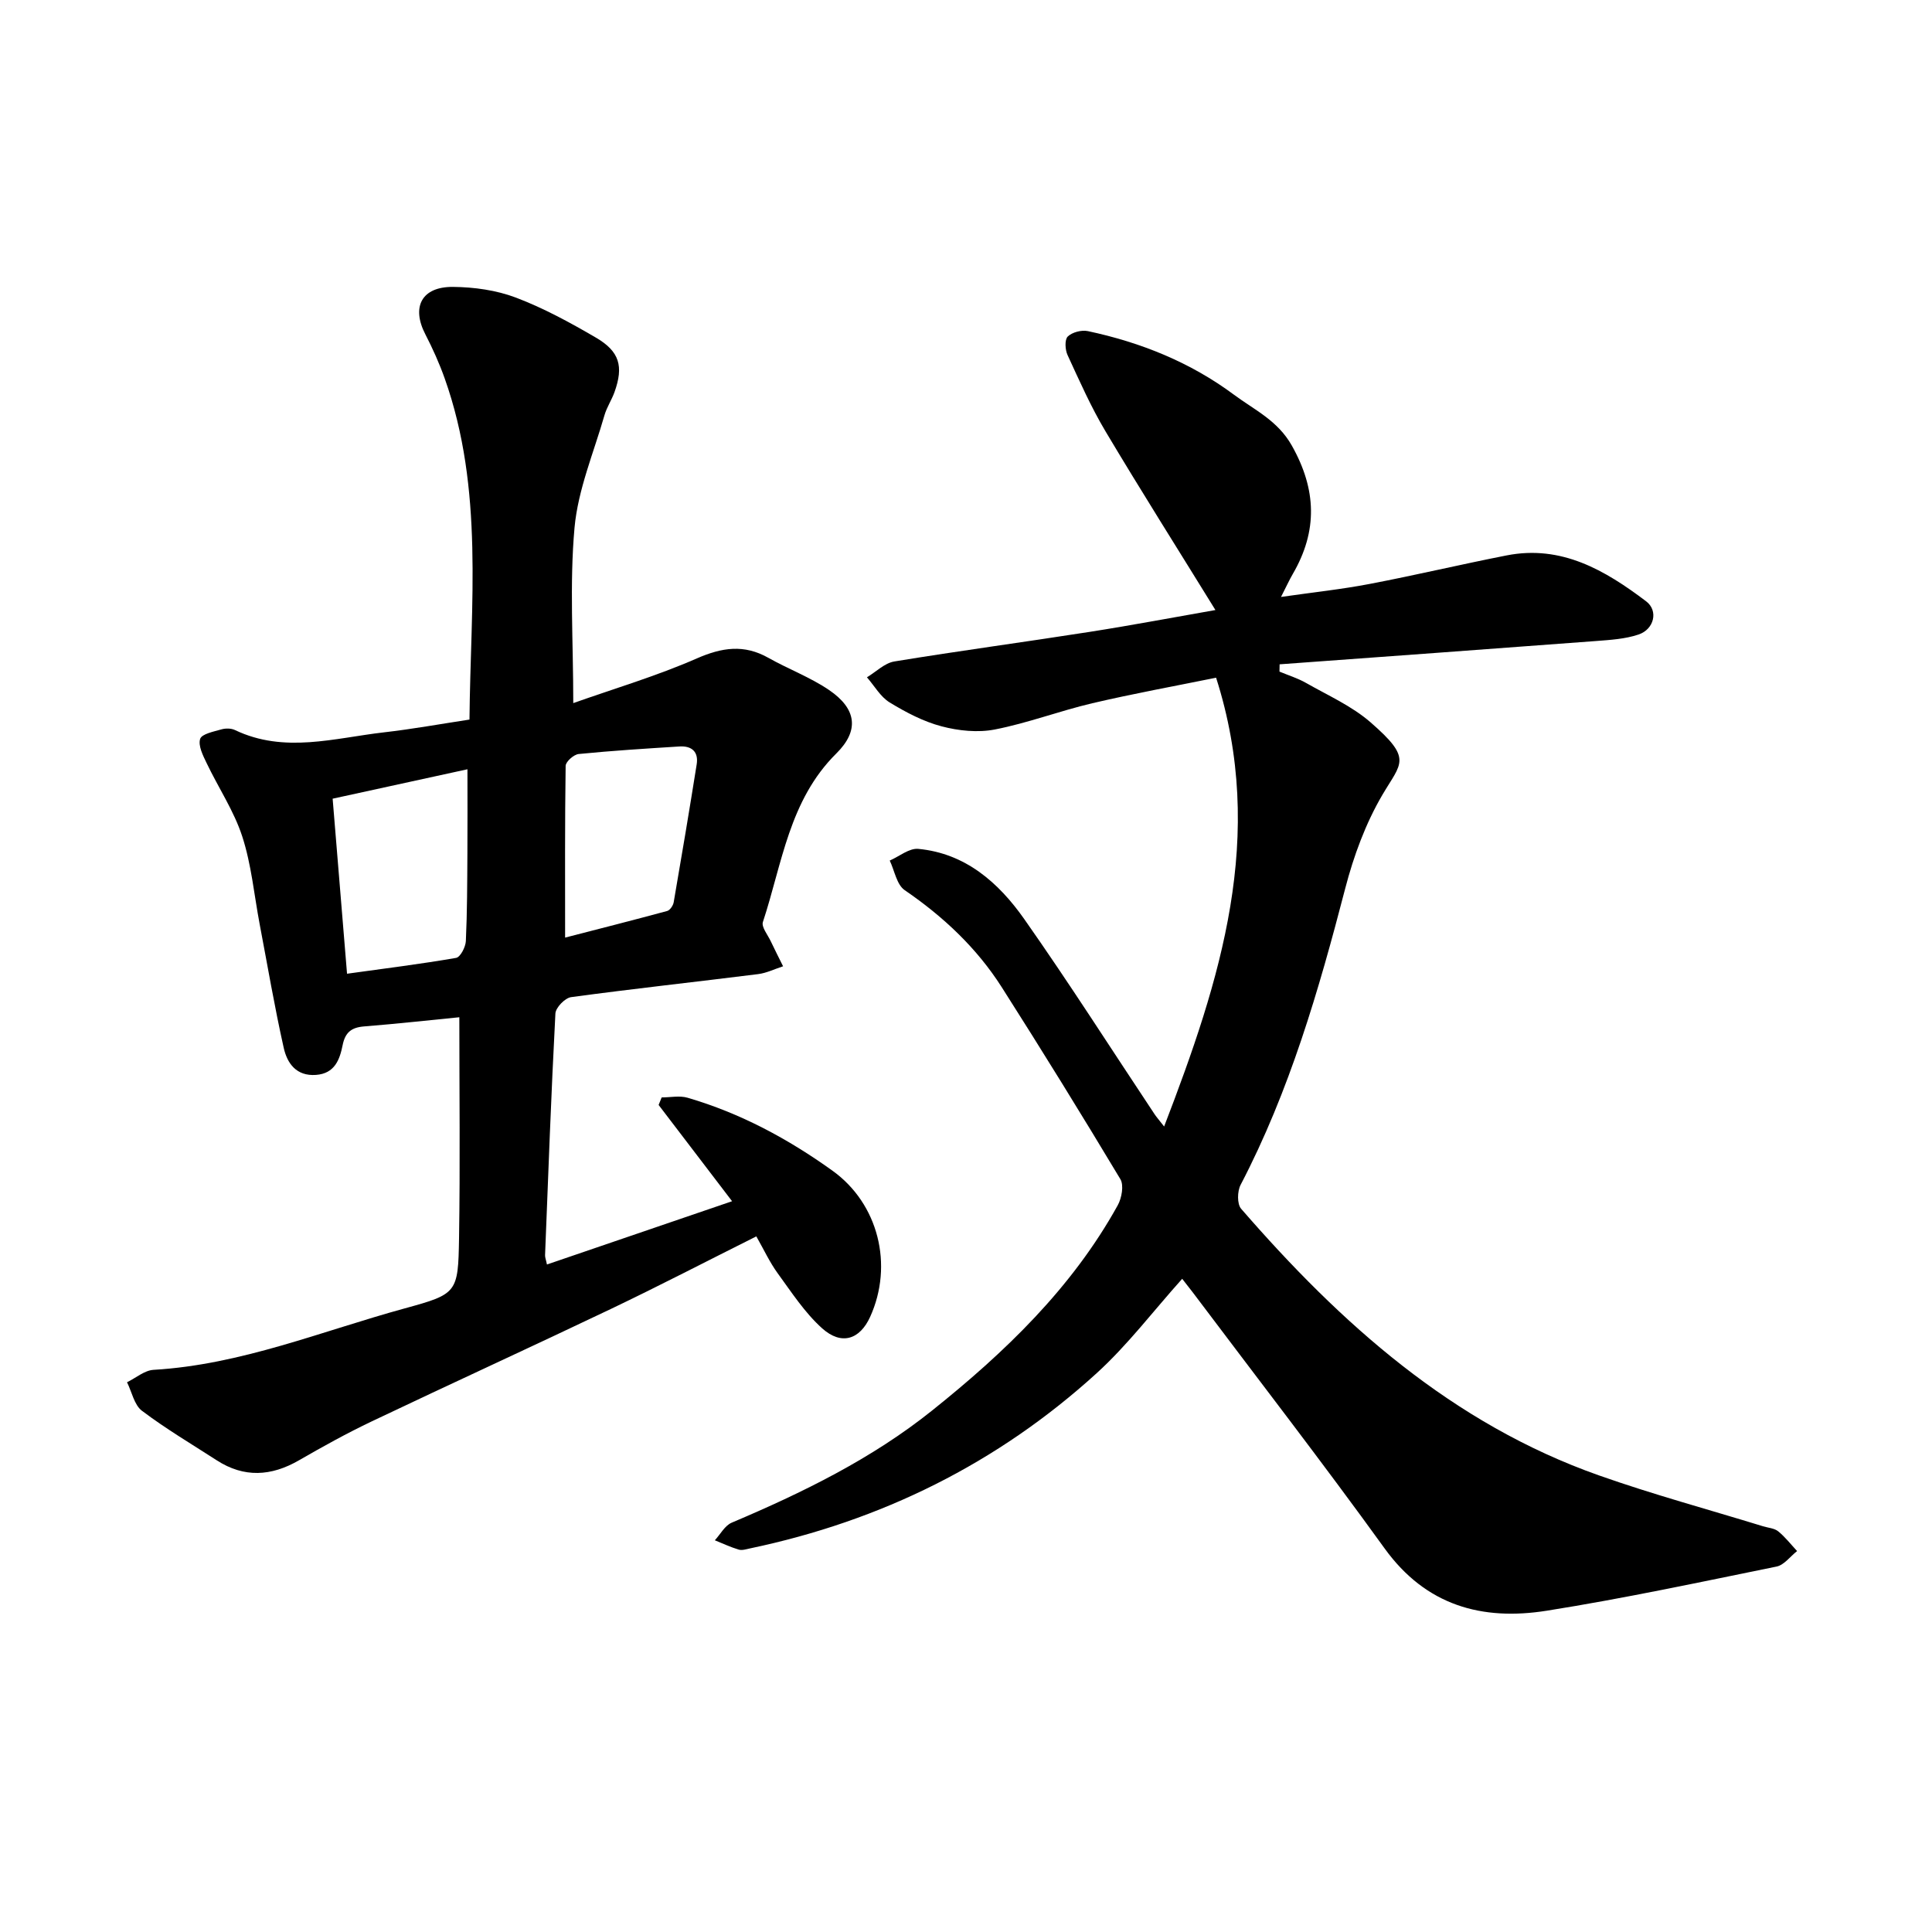
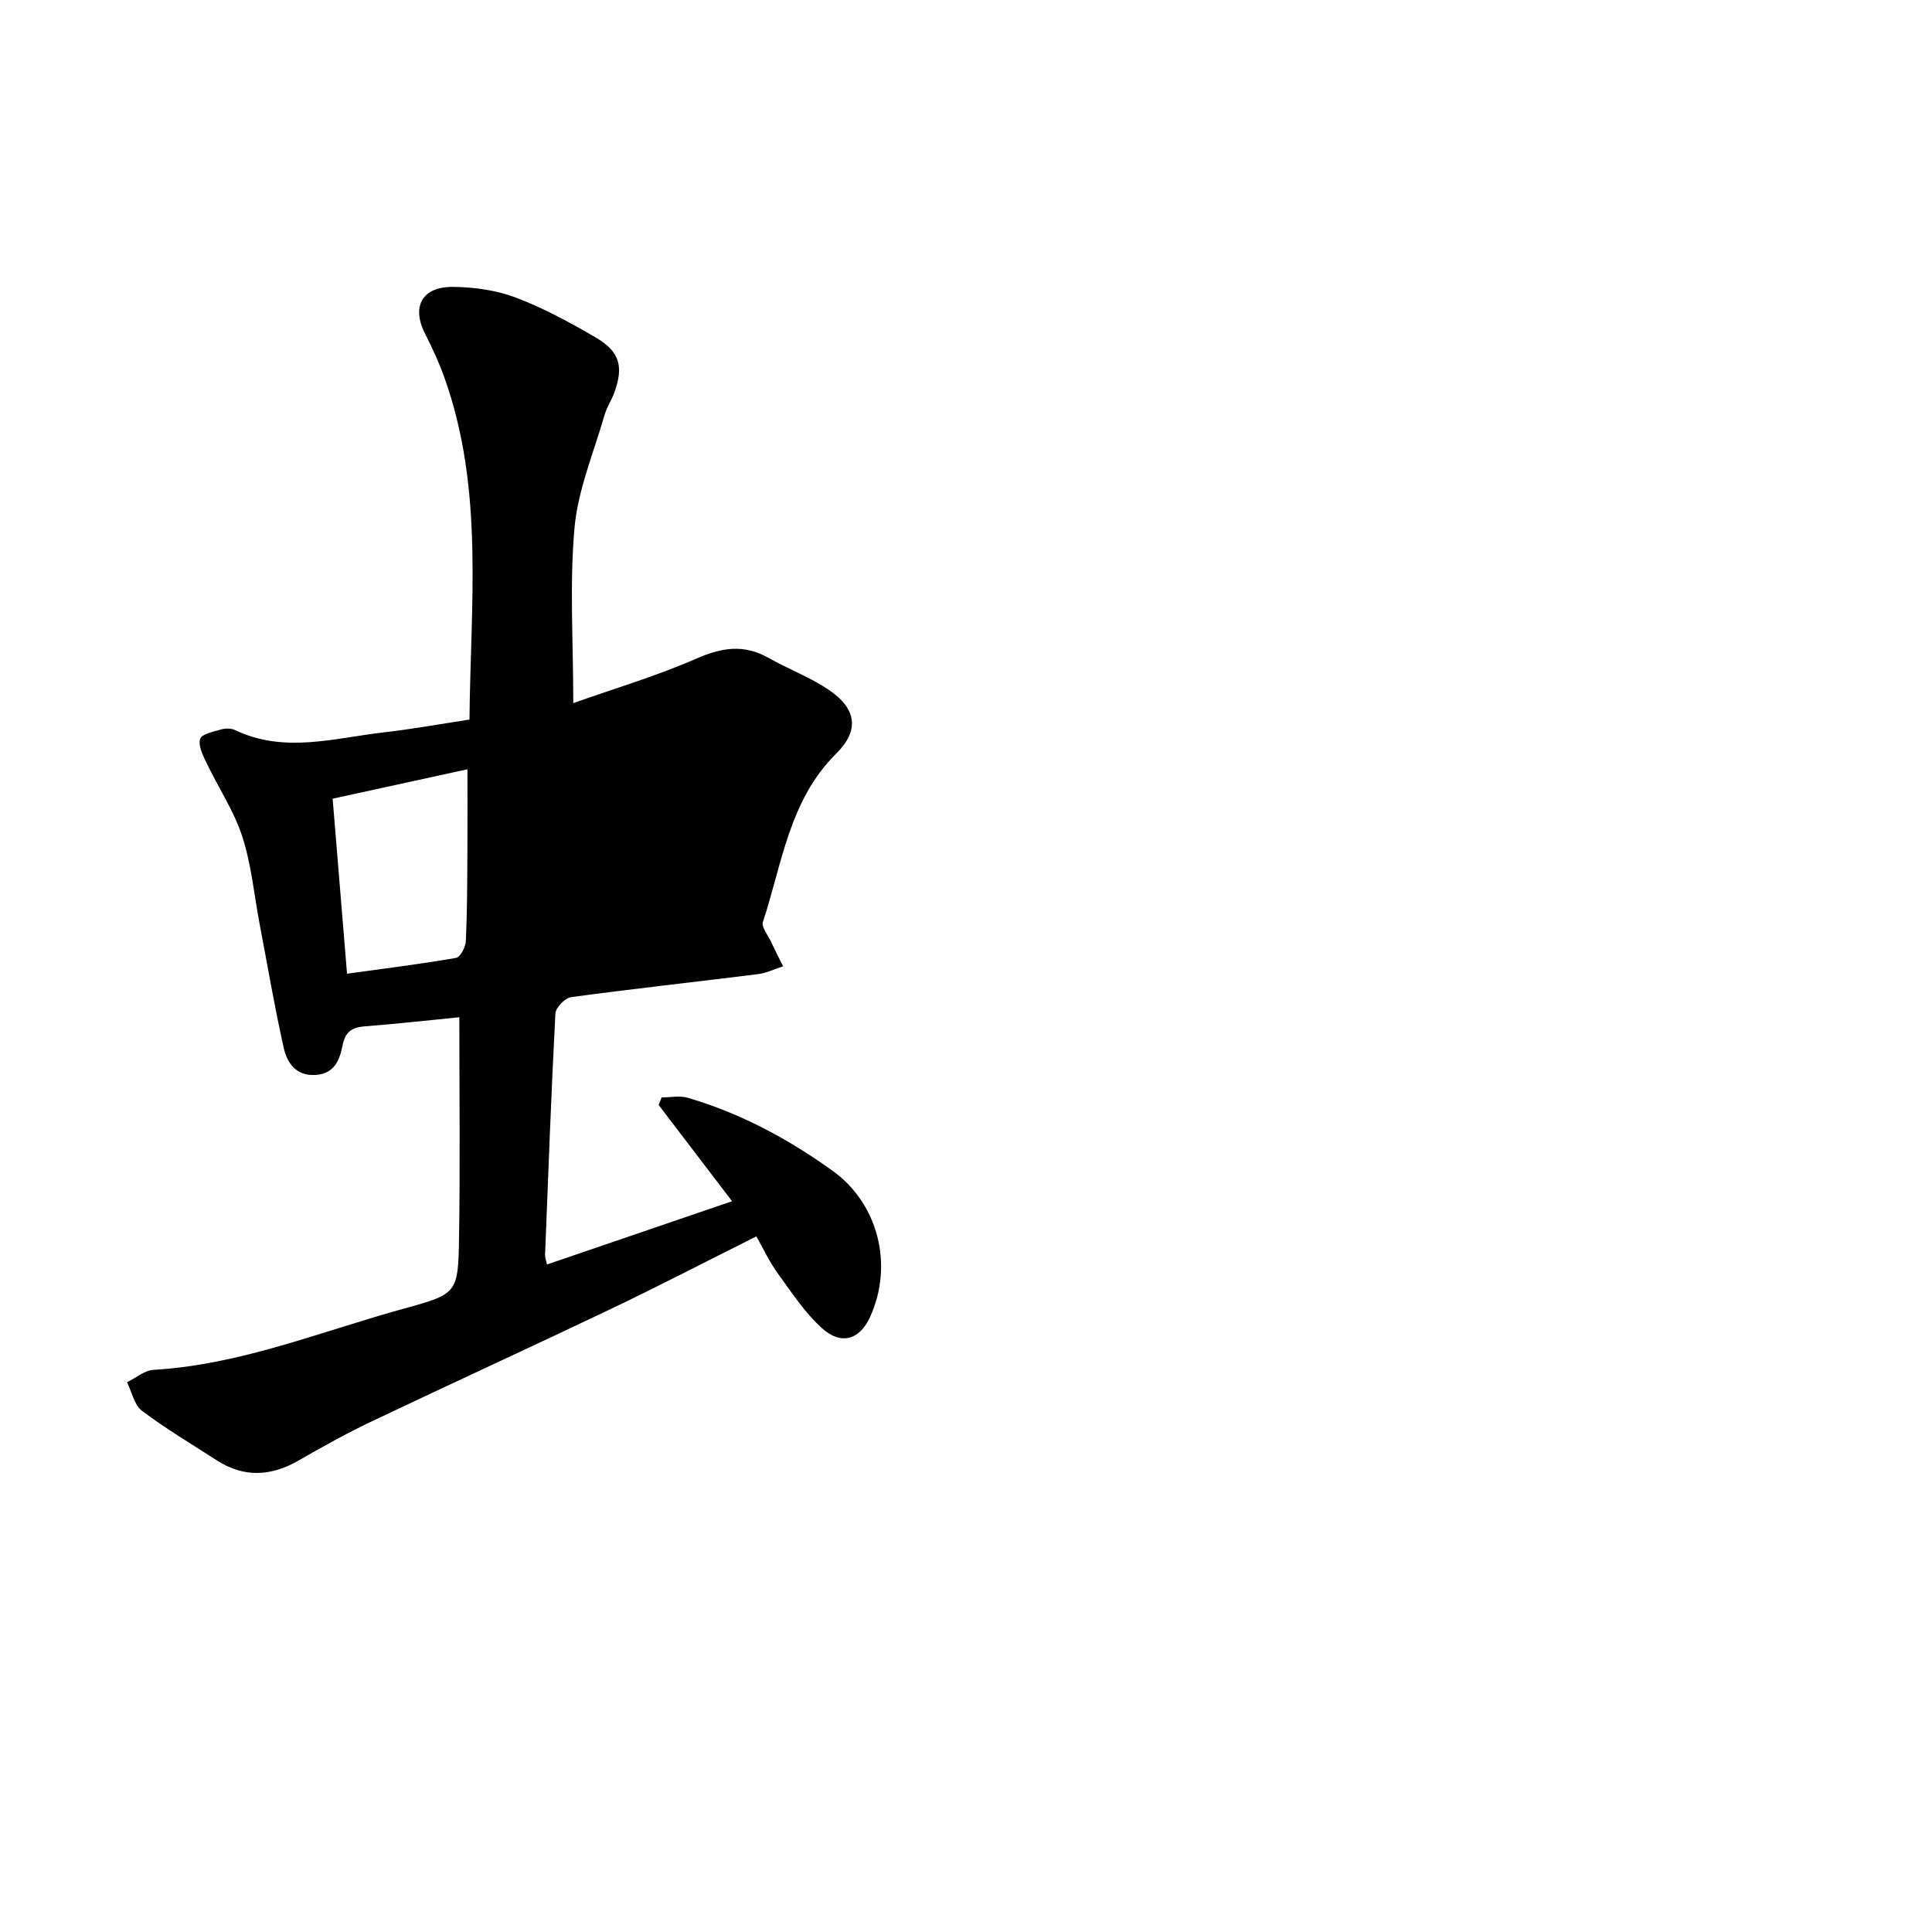
<svg xmlns="http://www.w3.org/2000/svg" enable-background="new 0 0 400 400" viewBox="0 0 400 400">
-   <path d="m244.76 264.76c-5.99 6.68-11.29 13.7-17.69 19.53-20.52 18.68-44.62 30.59-71.78 36.29-.77.16-1.65.46-2.34.25-1.69-.5-3.31-1.27-4.95-1.93 1.15-1.25 2.07-3.05 3.5-3.65 14.68-6.22 28.99-13.22 41.46-23.2 15.07-12.05 28.97-25.36 38.46-42.52.82-1.49 1.3-4.13.54-5.4-8.01-13.35-16.19-26.6-24.56-39.74-5.19-8.14-12.1-14.62-20.09-20.09-1.66-1.13-2.1-4.04-3.1-6.13 1.98-.86 4.03-2.6 5.91-2.42 9.78.92 16.64 7.01 21.93 14.52 9.32 13.26 18.03 26.94 27.01 40.44.35.52.76.99 1.96 2.52 11.71-30.45 21.23-60.14 10.76-92.92-8.4 1.71-17.07 3.28-25.64 5.29-6.77 1.59-13.34 4.1-20.16 5.43-3.52.69-7.52.28-11.03-.65-3.77-.99-7.4-2.9-10.76-4.95-1.91-1.17-3.15-3.43-4.7-5.2 1.88-1.13 3.66-2.95 5.67-3.28 13.46-2.21 26.99-4.02 40.46-6.13 8.88-1.39 17.71-3.07 26.02-4.52-7.7-12.48-15.4-24.65-22.77-37.02-3-5.03-5.38-10.43-7.84-15.76-.51-1.1-.63-3.18.03-3.84.91-.89 2.85-1.4 4.15-1.13 10.97 2.33 21.23 6.45 30.28 13.18 4.25 3.16 9.03 5.32 11.96 10.51 5.14 9.12 5.39 17.69.2 26.61-.7 1.21-1.28 2.49-2.43 4.74 6.68-.96 12.56-1.58 18.34-2.69 9.49-1.81 18.9-4.05 28.38-5.91 11.35-2.23 20.4 3.09 28.88 9.51 2.57 1.95 1.66 5.78-1.57 6.87-2.79.94-5.88 1.12-8.86 1.35-21.82 1.65-43.64 3.22-65.46 4.82-.01.5-.02 1.01-.03 1.51 1.85.77 3.8 1.37 5.53 2.36 4.53 2.58 9.46 4.77 13.33 8.14 8.72 7.59 6.39 8.31 2.47 14.98-3.49 5.94-5.97 12.69-7.71 19.39-5.48 21.1-11.52 41.95-21.67 61.4-.69 1.32-.74 3.96.11 4.94 20.65 23.8 43.73 44.48 74.07 55.2 11.18 3.95 22.65 7.05 33.99 10.54 1.06.33 2.33.39 3.13 1.04 1.46 1.18 2.63 2.71 3.92 4.09-1.41 1.1-2.68 2.89-4.25 3.21-15.83 3.22-31.64 6.61-47.58 9.14-13.36 2.12-24.99-1.02-33.56-12.88-12.93-17.91-26.46-35.38-39.74-53.04-.73-.94-1.5-1.91-2.18-2.8z" />
-   <path d="m118.69 145.57c8.5-3.01 17.27-5.61 25.58-9.25 5.23-2.29 9.78-2.96 14.82-.12 4.13 2.33 8.68 4.02 12.57 6.67 5.68 3.87 6.31 8.36 1.49 13.13-9.78 9.68-11.21 22.81-15.2 34.89-.34 1.03.99 2.64 1.61 3.95.83 1.76 1.71 3.48 2.57 5.22-1.72.55-3.41 1.4-5.17 1.62-12.91 1.62-25.84 3.02-38.73 4.77-1.25.17-3.17 2.15-3.24 3.38-.88 16.67-1.48 33.35-2.14 50.03-.02.46.18.92.39 1.94 12.62-4.31 25.14-8.59 38.33-13.1-5.2-6.81-10.2-13.37-15.21-19.93.21-.52.42-1.04.63-1.56 1.8 0 3.73-.42 5.38.07 10.9 3.18 20.79 8.5 29.97 15.09 9.53 6.83 12.69 19.54 7.81 30.28-2.13 4.68-5.92 5.96-9.93 2.37-3.59-3.22-6.32-7.44-9.2-11.39-1.66-2.28-2.86-4.89-4.43-7.65-10.22 5.11-20.06 10.22-30.06 15-16.47 7.86-33.07 15.45-49.54 23.29-5.15 2.45-10.15 5.22-15.09 8.07-5.75 3.32-11.36 3.66-17.03 0-5.2-3.36-10.55-6.53-15.48-10.25-1.6-1.21-2.09-3.9-3.09-5.91 1.83-.89 3.62-2.46 5.49-2.57 18.14-1.06 34.81-8.02 52.03-12.73 10.85-2.97 11.03-3.21 11.22-14.51.24-15.23.06-30.46.06-45.76-5.92.58-12.81 1.35-19.72 1.9-2.62.21-3.91 1.23-4.44 3.87-.6 2.99-1.63 5.89-5.53 6.17-4.08.29-5.95-2.43-6.66-5.57-1.91-8.49-3.36-17.09-4.99-25.64-1.15-6.08-1.71-12.35-3.61-18.18-1.72-5.29-4.95-10.09-7.37-15.17-.76-1.58-1.79-3.61-1.34-5.01.33-1.03 2.8-1.51 4.4-1.97.86-.25 2.02-.24 2.81.14 10.23 4.89 20.58 1.65 30.88.47 5.8-.66 11.56-1.71 17.67-2.64.22-23.9 3.04-47.65-5.13-70.63-1.11-3.13-2.49-6.19-4.01-9.14-2.92-5.65-.77-9.87 5.74-9.81 4.36.04 8.95.68 13 2.21 5.75 2.18 11.23 5.17 16.56 8.28 4.94 2.88 5.77 5.96 3.87 11.28-.59 1.64-1.6 3.14-2.08 4.8-2.22 7.73-5.48 15.39-6.2 23.27-1.05 11.65-.26 23.45-.26 36.33zm-49.82 19.79c1.02 12.37 1.98 24.16 2.98 36.24 7.91-1.1 15.27-2.01 22.58-3.28.88-.15 1.96-2.24 2.02-3.48.28-6.03.28-12.07.32-18.11.04-5.66.01-11.32.01-17.46-9.46 2.07-18.41 4.02-27.91 6.09zm48.13 28.76c6.6-1.7 13.88-3.55 21.13-5.51.58-.16 1.23-1.12 1.35-1.8 1.65-9.51 3.24-19.02 4.76-28.55.42-2.64-1.05-3.88-3.6-3.71-6.95.44-13.9.87-20.83 1.56-1.01.1-2.68 1.58-2.7 2.45-.17 11.7-.11 23.41-.11 35.56z" />
+   <path d="m118.69 145.57c8.5-3.01 17.27-5.61 25.58-9.25 5.23-2.29 9.78-2.96 14.82-.12 4.13 2.33 8.68 4.02 12.57 6.67 5.68 3.87 6.31 8.36 1.49 13.13-9.78 9.68-11.21 22.81-15.2 34.89-.34 1.03.99 2.64 1.61 3.95.83 1.76 1.71 3.48 2.57 5.22-1.72.55-3.41 1.4-5.17 1.62-12.91 1.62-25.84 3.02-38.73 4.77-1.25.17-3.17 2.15-3.24 3.38-.88 16.67-1.48 33.35-2.14 50.03-.02.46.18.92.39 1.94 12.62-4.31 25.14-8.59 38.33-13.1-5.2-6.81-10.2-13.37-15.21-19.93.21-.52.42-1.04.63-1.56 1.8 0 3.73-.42 5.38.07 10.9 3.18 20.79 8.5 29.97 15.09 9.53 6.83 12.69 19.54 7.81 30.28-2.13 4.68-5.92 5.96-9.93 2.37-3.59-3.22-6.32-7.44-9.2-11.39-1.66-2.28-2.86-4.89-4.43-7.65-10.22 5.11-20.06 10.22-30.06 15-16.47 7.86-33.07 15.45-49.54 23.29-5.15 2.45-10.15 5.22-15.09 8.07-5.75 3.32-11.36 3.66-17.03 0-5.2-3.36-10.55-6.53-15.48-10.25-1.6-1.21-2.09-3.9-3.09-5.91 1.83-.89 3.62-2.46 5.49-2.57 18.14-1.06 34.81-8.02 52.03-12.73 10.85-2.97 11.03-3.21 11.22-14.51.24-15.23.06-30.46.06-45.76-5.92.58-12.81 1.35-19.72 1.9-2.62.21-3.91 1.23-4.44 3.87-.6 2.99-1.63 5.89-5.53 6.17-4.08.29-5.95-2.43-6.66-5.57-1.91-8.49-3.36-17.09-4.99-25.64-1.15-6.08-1.71-12.35-3.61-18.18-1.72-5.29-4.95-10.09-7.37-15.17-.76-1.58-1.79-3.61-1.34-5.01.33-1.03 2.8-1.51 4.4-1.97.86-.25 2.02-.24 2.81.14 10.23 4.89 20.58 1.65 30.88.47 5.8-.66 11.56-1.71 17.67-2.64.22-23.9 3.04-47.65-5.13-70.63-1.11-3.13-2.49-6.19-4.01-9.14-2.92-5.65-.77-9.87 5.74-9.81 4.36.04 8.95.68 13 2.21 5.75 2.18 11.23 5.17 16.56 8.28 4.94 2.88 5.77 5.96 3.87 11.28-.59 1.64-1.6 3.14-2.08 4.8-2.22 7.73-5.48 15.39-6.2 23.27-1.05 11.65-.26 23.45-.26 36.33zm-49.82 19.79c1.02 12.37 1.98 24.16 2.98 36.24 7.91-1.1 15.27-2.01 22.58-3.28.88-.15 1.96-2.24 2.02-3.48.28-6.03.28-12.07.32-18.11.04-5.66.01-11.32.01-17.46-9.46 2.07-18.41 4.02-27.91 6.09zm48.13 28.76z" />
</svg>